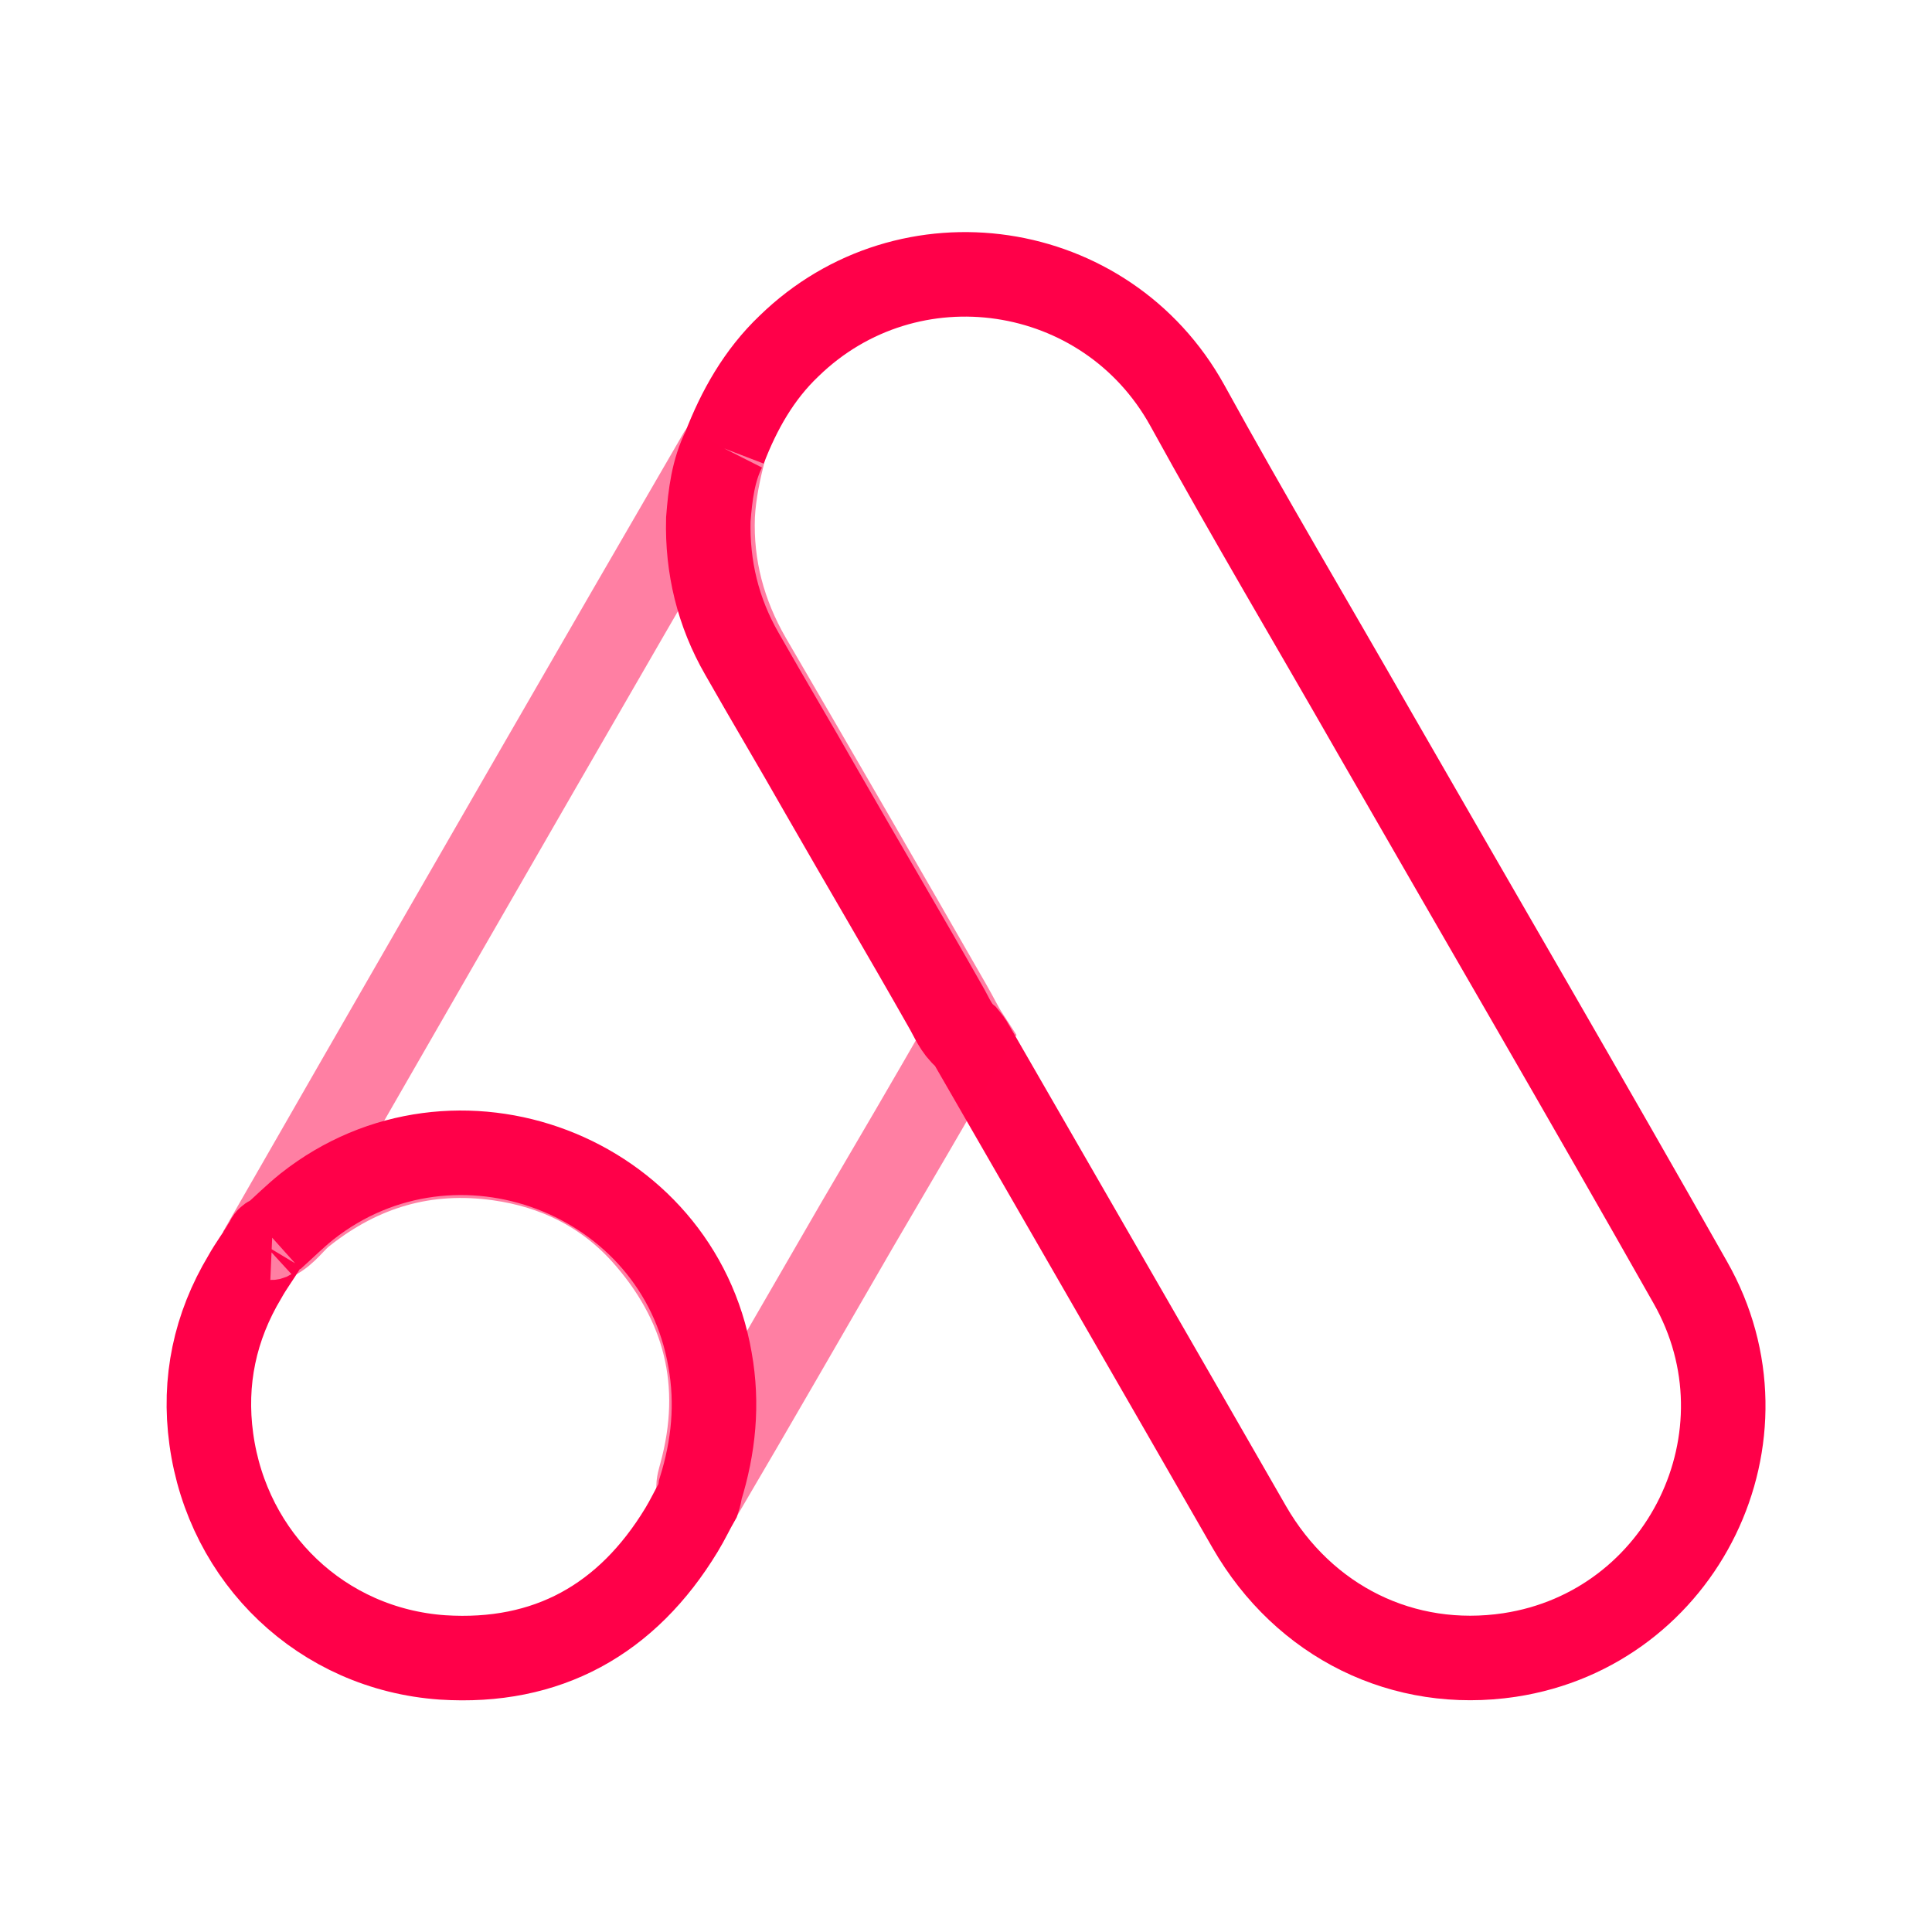
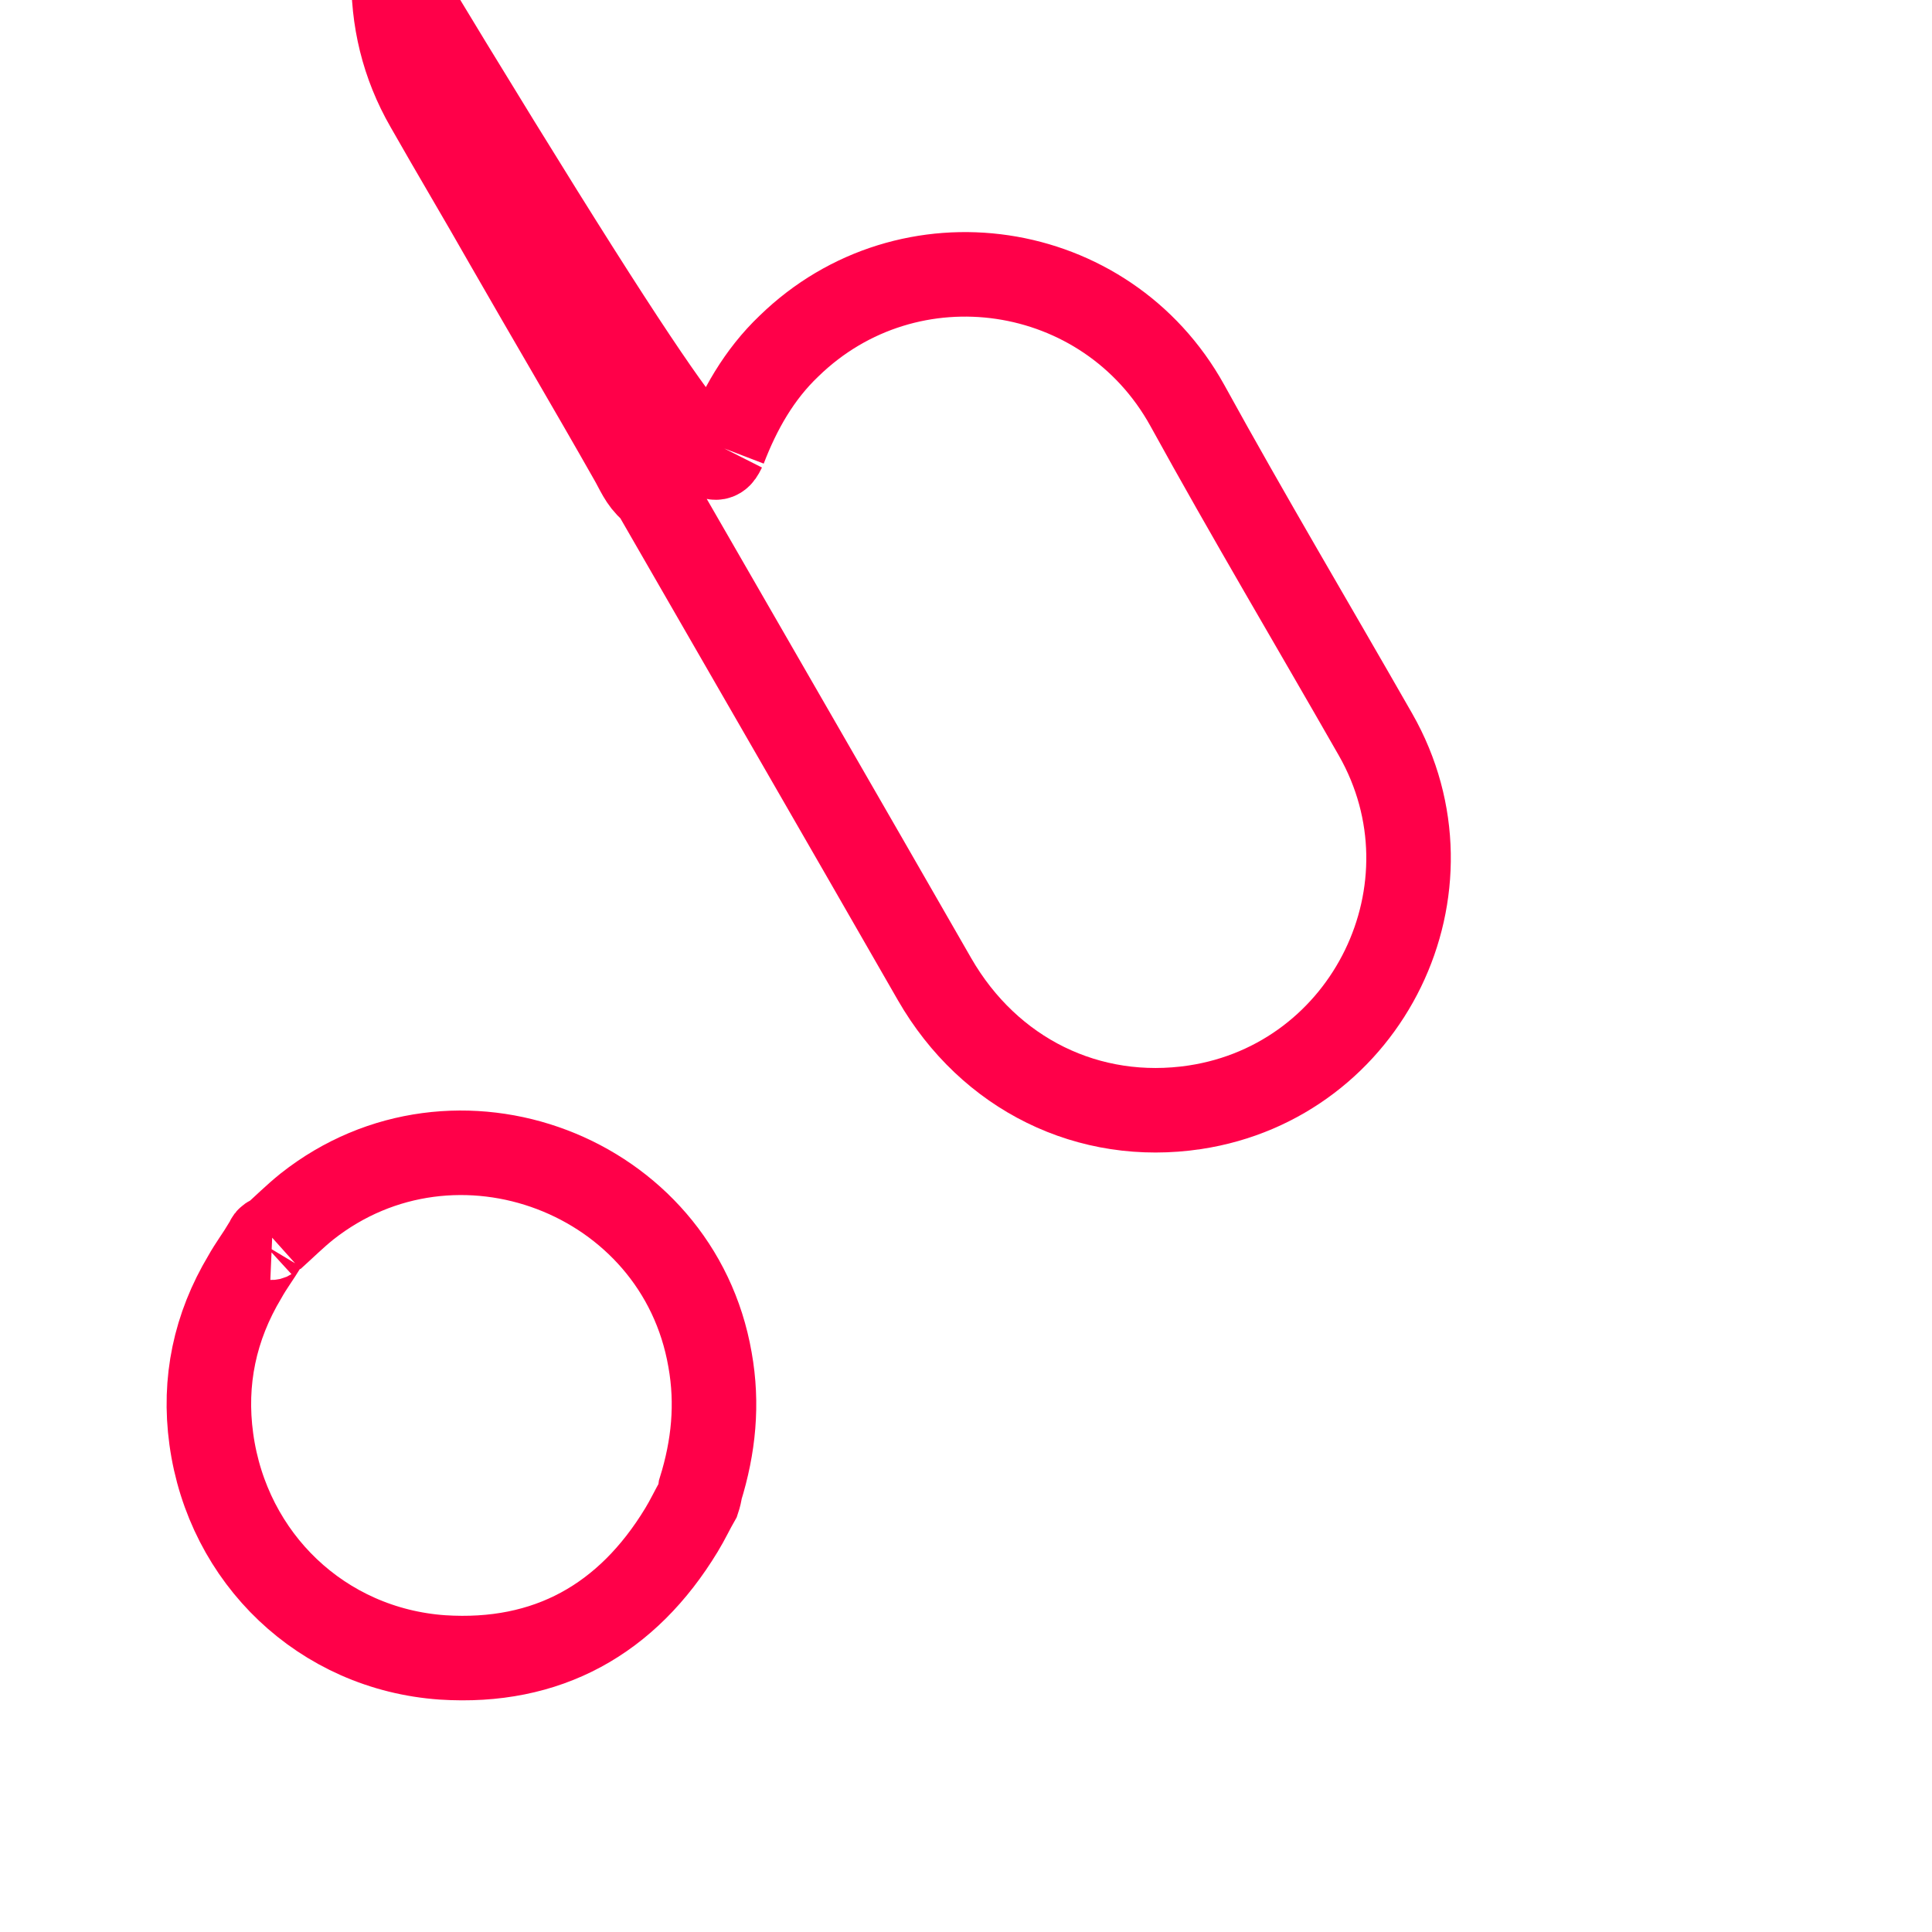
<svg xmlns="http://www.w3.org/2000/svg" version="1.1" id="Capa_1" x="0px" y="0px" viewBox="0 0 800 800" style="enable-background:new 0 0 800 800;" xml:space="preserve">
  <style type="text/css">
	.st0{fill:none;stroke:#FF0049;stroke-width:35;stroke-miterlimit:10;}
	.st1{opacity:0.5;fill:none;stroke:#FF0049;stroke-width:35;stroke-miterlimit:10;enable-background:new    ;}
	.st2{fill:#FF0049;}
</style>
-   <path class="st0" d="M299.9,185.7c6.1-15.9,14.4-30.6,26.8-42.4c49.5-48.2,131.3-36.1,164.9,24.5c25.3,46,52,90.9,78,136.4  c43.4,75.5,87.4,151,130.3,226.8c36.1,63.4-3,143.4-74.8,154.3c-43.9,6.6-85.1-13.6-107.8-53c-38.1-66.4-76.5-132.8-114.6-199  c-0.8-1.5-1.8-2.8-2.8-4c-4-3.3-5.8-8.1-8.3-12.4c-16.9-29.8-34.4-59.4-51.3-88.9c-10.9-19.2-22.2-38.1-33.1-57.3  c-9.9-17.2-14.4-35.9-13.9-55.6C294.1,204.9,295.3,194.8,299.9,185.7" />
-   <path class="st1" d="M299.9,185.7c-2.3,9.1-4.3,18.2-4.8,27.8c-0.8,21.2,4.5,40.9,15.1,59.3c27.8,47.7,55.6,95.7,83.1,143.7  c2.5,4.3,4.5,8.6,7.1,12.6c-15.1,26.3-30.3,52.3-45.7,78.5c-21.2,36.6-42.4,73.5-63.9,110.1c-1,0-1.3-0.5-1.5-1.3  c-0.2-2,0.5-3.8,1-5.8c10.4-37.9,1.8-71.5-24.2-100.3c-15.9-17.4-36.1-27.3-59.4-30.6c-30.3-4.3-57.1,3.5-81.1,22.5  c-4.3,3.3-7.1,8.1-12.1,10.6c-1,0-1.5-0.5-1.8-1.3c12.1-21,24-41.9,36.1-62.9c50-86.9,100-173.8,150.3-260.4  C298.6,187.5,299.3,186.7,299.9,185.7" />
+   <path class="st0" d="M299.9,185.7c6.1-15.9,14.4-30.6,26.8-42.4c49.5-48.2,131.3-36.1,164.9,24.5c25.3,46,52,90.9,78,136.4  c36.1,63.4-3,143.4-74.8,154.3c-43.9,6.6-85.1-13.6-107.8-53c-38.1-66.4-76.5-132.8-114.6-199  c-0.8-1.5-1.8-2.8-2.8-4c-4-3.3-5.8-8.1-8.3-12.4c-16.9-29.8-34.4-59.4-51.3-88.9c-10.9-19.2-22.2-38.1-33.1-57.3  c-9.9-17.2-14.4-35.9-13.9-55.6C294.1,204.9,295.3,194.8,299.9,185.7" />
  <path class="st0" d="M112.7,512.5c4.8-4.3,9.3-8.8,14.4-12.9c61.4-48.5,153.6-13.4,166.9,63.4c3.3,18.4,1.5,36.1-4,53.8  c-0.2,1.5-0.5,2.8-1,4.3c-2.3,4-4.3,8.3-6.8,12.4c-22.5,37.1-55.6,55.6-99,52.8c-49.8-3.5-88.9-40.9-95.7-90.4  c-3.3-24,1.5-46.5,13.9-67.2c2.5-4.5,5.6-8.6,8.3-13.1C110.9,514.5,110.4,512.4,112.7,512.5" />
-   <path class="st2" d="M112.7,512.5c-1,1-1,2.8-2.8,3c-0.2-1.8,0.8-2.8,1.8-4L112.7,512.5" />
  <path class="st2" d="M289,621c-1-1.8,0-3,1-4.3c0.2,0.2,0.8,0.8,1,1L289,621" />
</svg>